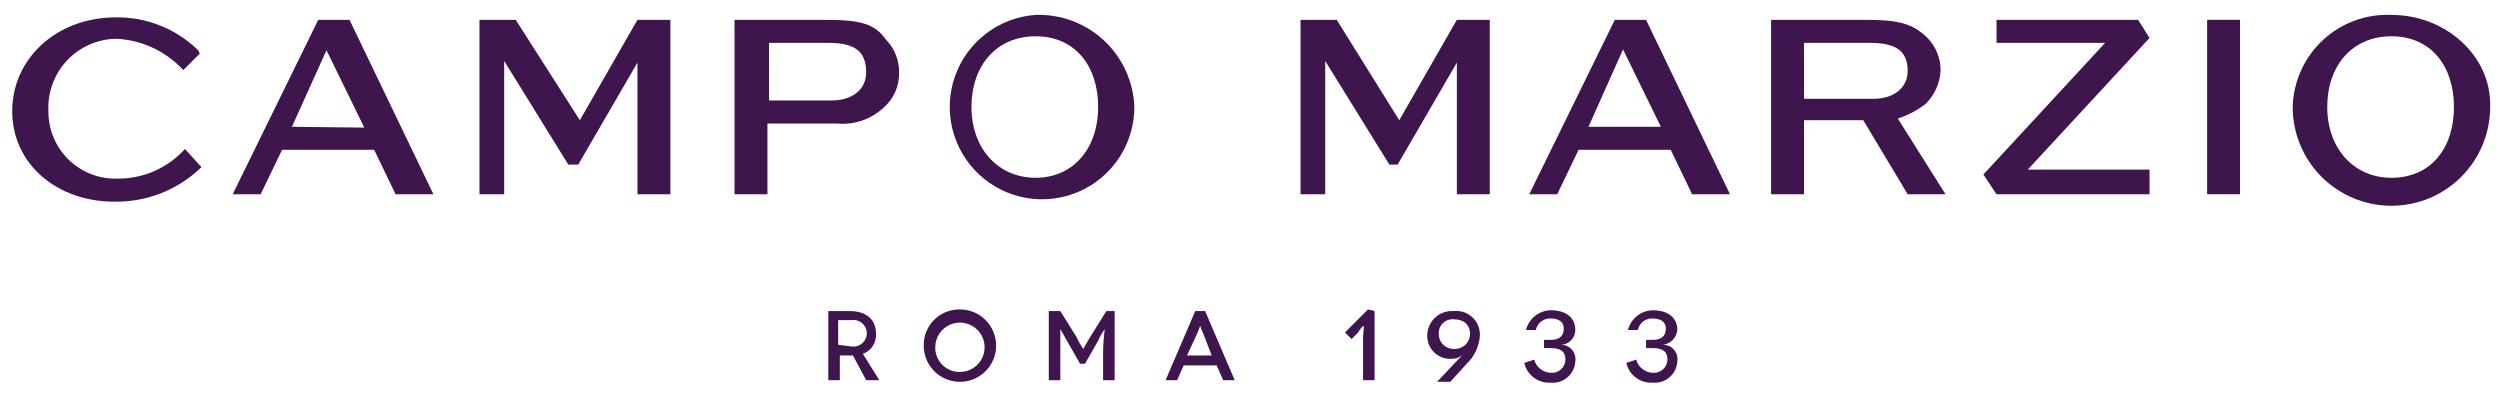
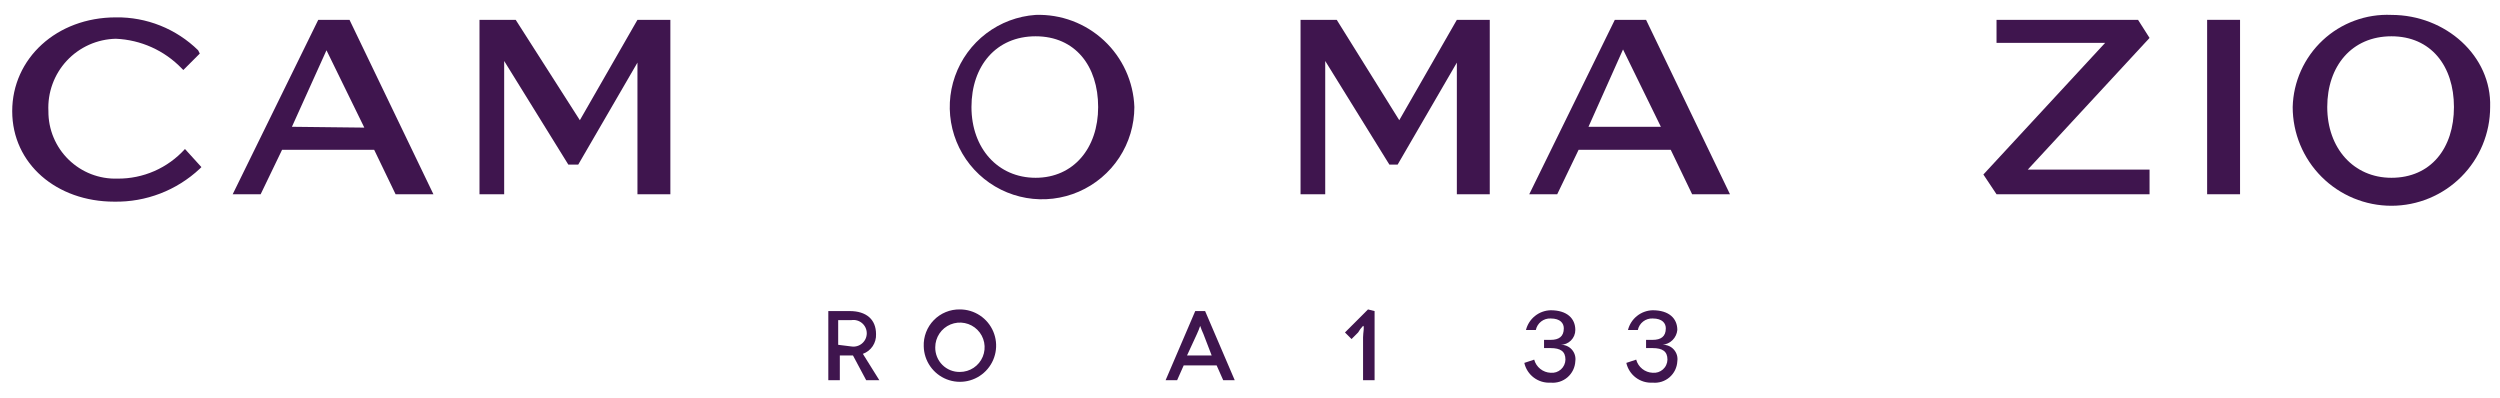
<svg xmlns="http://www.w3.org/2000/svg" width="157" height="25" viewBox="0 0 157 25" fill="none">
  <path d="M11.616 9.357C11.082 9.949 10.428 10.421 9.697 10.742C8.967 11.062 8.177 11.224 7.38 11.217C6.814 11.235 6.25 11.139 5.722 10.934C5.194 10.729 4.713 10.419 4.308 10.023C3.902 9.628 3.581 9.154 3.363 8.631C3.145 8.108 3.035 7.547 3.04 6.981C3.011 6.402 3.098 5.823 3.297 5.279C3.495 4.734 3.801 4.235 4.196 3.811C4.591 3.387 5.068 3.047 5.597 2.81C6.126 2.574 6.697 2.446 7.276 2.434C8.842 2.5 10.322 3.166 11.41 4.294L11.513 4.397L12.546 3.364L12.443 3.157C11.761 2.489 10.953 1.962 10.066 1.607C9.18 1.253 8.231 1.077 7.276 1.091C3.557 1.091 0.767 3.674 0.767 6.981C0.767 10.287 3.557 12.664 7.173 12.664C9.165 12.7 11.092 11.959 12.546 10.597L12.649 10.494L11.616 9.357Z" fill="#3F154E" />
  <path d="M19.986 1.246L14.613 12.199H16.369L17.713 9.409H23.499L24.843 12.199H27.219L21.949 1.246H19.986ZM18.333 7.962L20.503 3.157L22.879 8.014L18.333 7.962Z" fill="#3F154E" />
  <path d="M36.415 7.549L32.386 1.246H30.112V12.199H31.662V3.829L35.692 10.339H36.312L40.032 3.932V12.199H42.099V1.246H40.032L36.415 7.549Z" fill="#3F154E" />
-   <path d="M51.708 1.246H46.128V12.199H48.195V7.756H52.535C53.079 7.81 53.629 7.746 54.147 7.568C54.664 7.39 55.136 7.101 55.531 6.722C55.834 6.45 56.075 6.114 56.235 5.74C56.396 5.365 56.473 4.96 56.461 4.552C56.468 4.17 56.398 3.791 56.256 3.436C56.114 3.081 55.903 2.758 55.635 2.486C54.911 1.453 53.981 1.246 51.708 1.246ZM54.395 4.552C54.395 5.586 53.568 6.309 52.225 6.309H48.298V2.692H52.018C53.672 2.692 54.395 3.209 54.395 4.552Z" fill="#3F154E" />
  <path d="M65.038 0.936C63.911 1.014 62.832 1.42 61.933 2.103C61.034 2.786 60.355 3.717 59.977 4.782C59.6 5.846 59.542 6.997 59.81 8.094C60.078 9.191 60.66 10.186 61.486 10.956C62.311 11.727 63.344 12.239 64.456 12.431C65.569 12.623 66.714 12.486 67.749 12.036C68.785 11.586 69.667 10.844 70.287 9.9C70.906 8.956 71.237 7.851 71.238 6.722C71.181 5.133 70.497 3.632 69.334 2.547C68.172 1.462 66.627 0.883 65.038 0.936ZM65.038 11.165C62.661 11.165 61.008 9.305 61.008 6.722C61.008 4.139 62.558 2.279 65.038 2.279C67.518 2.279 68.964 4.139 68.964 6.722C68.964 9.305 67.415 11.165 65.038 11.165Z" fill="#3F154E" />
  <path d="M87.874 7.549L83.947 1.246H81.674V12.199H83.224V3.829L87.254 10.339H87.77L91.49 3.932V12.199H93.557V1.246H91.49L87.874 7.549Z" fill="#3F154E" />
  <path d="M101.41 1.246L96.037 12.199H97.793L99.136 9.409H104.923L106.266 12.199H108.643L103.373 1.246H101.41ZM99.757 7.962L101.926 3.106L104.303 7.962H99.757Z" fill="#3F154E" />
-   <path d="M120.939 6.516C121.492 5.964 121.823 5.229 121.869 4.449C121.875 4.067 121.805 3.688 121.663 3.333C121.521 2.978 121.31 2.655 121.042 2.382C120.112 1.453 119.182 1.246 117.116 1.246H111.226V12.199H113.293V7.549H117.013L119.802 12.199H122.179L119.182 7.446C119.818 7.24 120.412 6.925 120.939 6.516ZM119.802 4.449C119.802 5.482 118.976 6.206 117.633 6.206H113.293V2.692H117.426C119.079 2.692 119.802 3.209 119.802 4.449Z" fill="#3F154E" />
  <path d="M134.269 1.246H125.382V2.692H132.202L124.556 10.959L125.382 12.199H134.992V10.649H127.346L134.992 2.382L134.269 1.246Z" fill="#3F154E" />
  <path d="M140.675 1.246H138.608V12.199H140.675V1.246Z" fill="#3F154E" />
-   <path d="M150.181 0.936C149.392 0.901 148.605 1.024 147.864 1.298C147.123 1.571 146.444 1.989 145.867 2.528C145.29 3.067 144.826 3.715 144.502 4.435C144.178 5.156 144.001 5.933 143.981 6.722C143.981 8.367 144.635 9.944 145.797 11.106C146.96 12.269 148.537 12.922 150.181 12.922C151.826 12.922 153.402 12.269 154.565 11.106C155.728 9.944 156.381 8.367 156.381 6.722C156.484 3.519 153.591 0.936 150.181 0.936ZM150.181 11.165C147.805 11.165 146.151 9.306 146.151 6.722C146.151 4.139 147.701 2.279 150.181 2.279C152.661 2.279 154.108 4.139 154.108 6.722C154.108 9.306 152.661 11.165 150.181 11.165Z" fill="#3F154E" />
+   <path d="M150.181 0.936C149.392 0.901 148.605 1.024 147.864 1.298C147.123 1.571 146.444 1.989 145.867 2.528C145.29 3.067 144.826 3.715 144.502 4.435C144.178 5.156 144.001 5.933 143.981 6.722C143.981 8.367 144.635 9.944 145.797 11.106C146.96 12.269 148.537 12.922 150.181 12.922C151.826 12.922 153.402 12.269 154.565 11.106C155.728 9.944 156.381 8.367 156.381 6.722C156.484 3.519 153.591 0.936 150.181 0.936ZM150.181 11.165C147.805 11.165 146.151 9.306 146.151 6.722C146.151 4.139 147.701 2.279 150.181 2.279C152.661 2.279 154.108 4.139 154.108 6.722C154.108 9.306 152.661 11.165 150.181 11.165" fill="#3F154E" />
  <path d="M54.395 23.875L53.568 22.325H52.741V23.875H52.018V19.535H53.361C54.395 19.535 55.015 20.052 55.015 20.982C55.028 21.25 54.955 21.515 54.806 21.739C54.657 21.962 54.441 22.131 54.188 22.222L55.221 23.875H54.395ZM53.465 21.757C53.584 21.776 53.706 21.769 53.823 21.736C53.939 21.703 54.047 21.645 54.139 21.567C54.231 21.488 54.305 21.391 54.356 21.281C54.407 21.171 54.433 21.051 54.433 20.93C54.433 20.809 54.407 20.69 54.356 20.58C54.305 20.47 54.231 20.372 54.139 20.294C54.047 20.215 53.939 20.158 53.823 20.125C53.706 20.092 53.584 20.085 53.465 20.104H52.638V21.654L53.465 21.757Z" fill="#3F154E" />
  <path d="M60.285 19.432C60.732 19.432 61.169 19.564 61.542 19.812C61.914 20.059 62.206 20.411 62.379 20.824C62.553 21.236 62.601 21.69 62.517 22.13C62.434 22.569 62.222 22.974 61.909 23.294C61.596 23.614 61.196 23.835 60.759 23.928C60.321 24.022 59.866 23.984 59.45 23.82C59.034 23.656 58.675 23.372 58.419 23.005C58.163 22.638 58.021 22.204 58.011 21.757C57.998 21.452 58.048 21.149 58.157 20.864C58.266 20.58 58.432 20.321 58.645 20.103C58.858 19.885 59.114 19.713 59.395 19.598C59.677 19.482 59.98 19.426 60.285 19.432ZM60.285 23.358C60.591 23.358 60.891 23.267 61.146 23.097C61.401 22.927 61.599 22.685 61.717 22.401C61.834 22.118 61.864 21.807 61.805 21.506C61.745 21.205 61.597 20.929 61.38 20.712C61.164 20.496 60.888 20.348 60.587 20.288C60.286 20.228 59.975 20.259 59.691 20.376C59.408 20.494 59.166 20.692 58.996 20.947C58.825 21.202 58.734 21.502 58.734 21.808C58.73 22.013 58.767 22.216 58.844 22.407C58.92 22.596 59.034 22.769 59.179 22.914C59.324 23.059 59.496 23.173 59.686 23.249C59.876 23.325 60.08 23.363 60.285 23.358Z" fill="#3F154E" />
-   <path d="M69.998 19.535V23.875H69.274V22.222C69.276 21.704 69.311 21.186 69.377 20.672C69.21 20.895 69.071 21.138 68.964 21.395L68.138 22.842H67.828L67.001 21.395C66.898 21.189 66.588 20.672 66.588 20.672V23.875H65.864V19.535H66.588L67.621 21.189C67.731 21.445 67.87 21.687 68.034 21.912C68.034 21.912 68.138 21.705 68.448 21.189L69.481 19.535H69.998Z" fill="#3F154E" />
  <path d="M76.404 22.945H74.337L73.924 23.875H73.201L75.061 19.535H75.681L77.54 23.875H76.817L76.404 22.945ZM76.094 22.325L75.577 20.982C75.499 20.814 75.43 20.641 75.371 20.465C75.312 20.641 75.243 20.814 75.164 20.982L74.544 22.325H76.094Z" fill="#3F154E" />
  <path d="M86.324 19.535V23.875H85.6V21.189C85.6 20.878 85.704 20.465 85.6 20.465C85.479 20.588 85.375 20.727 85.29 20.878L84.877 21.292L84.464 20.878L85.91 19.432L86.324 19.535Z" fill="#3F154E" />
-   <path d="M91.903 22.222C91.812 22.323 91.7 22.402 91.576 22.456C91.451 22.509 91.316 22.535 91.18 22.532C90.981 22.547 90.781 22.522 90.593 22.456C90.404 22.39 90.232 22.286 90.086 22.15C89.94 22.014 89.825 21.849 89.746 21.665C89.667 21.482 89.628 21.284 89.63 21.085C89.629 20.872 89.673 20.662 89.757 20.467C89.841 20.272 89.965 20.096 90.12 19.951C90.275 19.805 90.458 19.694 90.658 19.622C90.859 19.55 91.071 19.521 91.283 19.535C91.497 19.511 91.714 19.534 91.919 19.601C92.123 19.669 92.311 19.781 92.468 19.928C92.625 20.076 92.749 20.255 92.829 20.455C92.91 20.655 92.947 20.87 92.936 21.085C92.891 21.754 92.596 22.381 92.11 22.842L91.077 23.978H90.25L91.903 22.222ZM90.353 20.982C90.353 21.228 90.451 21.465 90.626 21.639C90.8 21.814 91.037 21.912 91.283 21.912C91.413 21.923 91.544 21.907 91.668 21.866C91.791 21.825 91.905 21.758 92.002 21.671C92.099 21.584 92.177 21.478 92.231 21.359C92.285 21.241 92.314 21.112 92.317 20.982C92.317 20.362 91.903 20.052 91.283 20.052C91.159 20.042 91.034 20.06 90.917 20.104C90.8 20.147 90.693 20.215 90.605 20.303C90.517 20.392 90.449 20.498 90.405 20.615C90.362 20.732 90.344 20.857 90.353 20.982Z" fill="#3F154E" />
  <path d="M95.83 20.724C95.918 20.376 96.117 20.067 96.397 19.843C96.676 19.619 97.022 19.493 97.38 19.484C98.413 19.484 98.93 20 98.93 20.724C98.93 20.97 98.832 21.207 98.657 21.381C98.483 21.556 98.246 21.654 98 21.654C98.133 21.648 98.265 21.671 98.388 21.722C98.51 21.773 98.62 21.851 98.709 21.95C98.798 22.049 98.864 22.166 98.902 22.294C98.94 22.421 98.95 22.555 98.93 22.687C98.921 22.878 98.873 23.066 98.789 23.239C98.706 23.411 98.588 23.565 98.443 23.691C98.298 23.817 98.129 23.911 97.946 23.97C97.763 24.028 97.571 24.049 97.38 24.03C97.002 24.054 96.628 23.942 96.325 23.715C96.022 23.488 95.809 23.16 95.727 22.79L96.347 22.584C96.408 22.814 96.541 23.018 96.728 23.166C96.913 23.315 97.142 23.401 97.38 23.41C97.496 23.422 97.614 23.409 97.725 23.373C97.836 23.337 97.938 23.278 98.026 23.2C98.113 23.123 98.183 23.028 98.232 22.922C98.281 22.816 98.308 22.7 98.31 22.584C98.31 22.067 98 21.86 97.38 21.86H96.966V21.344H97.38C97.897 21.344 98.207 21.137 98.207 20.62C98.207 20.31 98 20 97.38 20C97.164 19.991 96.952 20.058 96.782 20.191C96.612 20.323 96.494 20.512 96.45 20.724H95.83Z" fill="#3F154E" />
  <path d="M102.236 20.724C102.324 20.376 102.523 20.067 102.803 19.843C103.083 19.619 103.428 19.493 103.786 19.484C104.819 19.484 105.336 20 105.336 20.724C105.313 20.962 105.208 21.186 105.038 21.356C104.868 21.525 104.645 21.631 104.406 21.654C104.539 21.648 104.671 21.671 104.794 21.722C104.917 21.773 105.027 21.851 105.115 21.95C105.204 22.049 105.27 22.166 105.309 22.294C105.347 22.421 105.356 22.555 105.336 22.687C105.327 22.878 105.279 23.066 105.196 23.239C105.112 23.411 104.994 23.565 104.849 23.691C104.704 23.817 104.535 23.911 104.352 23.97C104.17 24.028 103.977 24.049 103.786 24.03C103.408 24.054 103.034 23.942 102.731 23.715C102.428 23.488 102.216 23.16 102.133 22.79L102.753 22.584C102.814 22.814 102.948 23.018 103.134 23.166C103.32 23.315 103.548 23.401 103.786 23.41C103.902 23.422 104.02 23.409 104.131 23.373C104.242 23.337 104.344 23.278 104.432 23.2C104.519 23.123 104.59 23.028 104.638 22.922C104.687 22.816 104.714 22.7 104.716 22.584C104.716 22.067 104.406 21.86 103.786 21.86H103.373V21.344H103.786C104.303 21.344 104.613 21.137 104.613 20.62C104.613 20.31 104.406 20 103.786 20C103.57 19.991 103.358 20.058 103.188 20.191C103.018 20.323 102.9 20.512 102.856 20.724H102.236Z" fill="#3F154E" />
</svg>